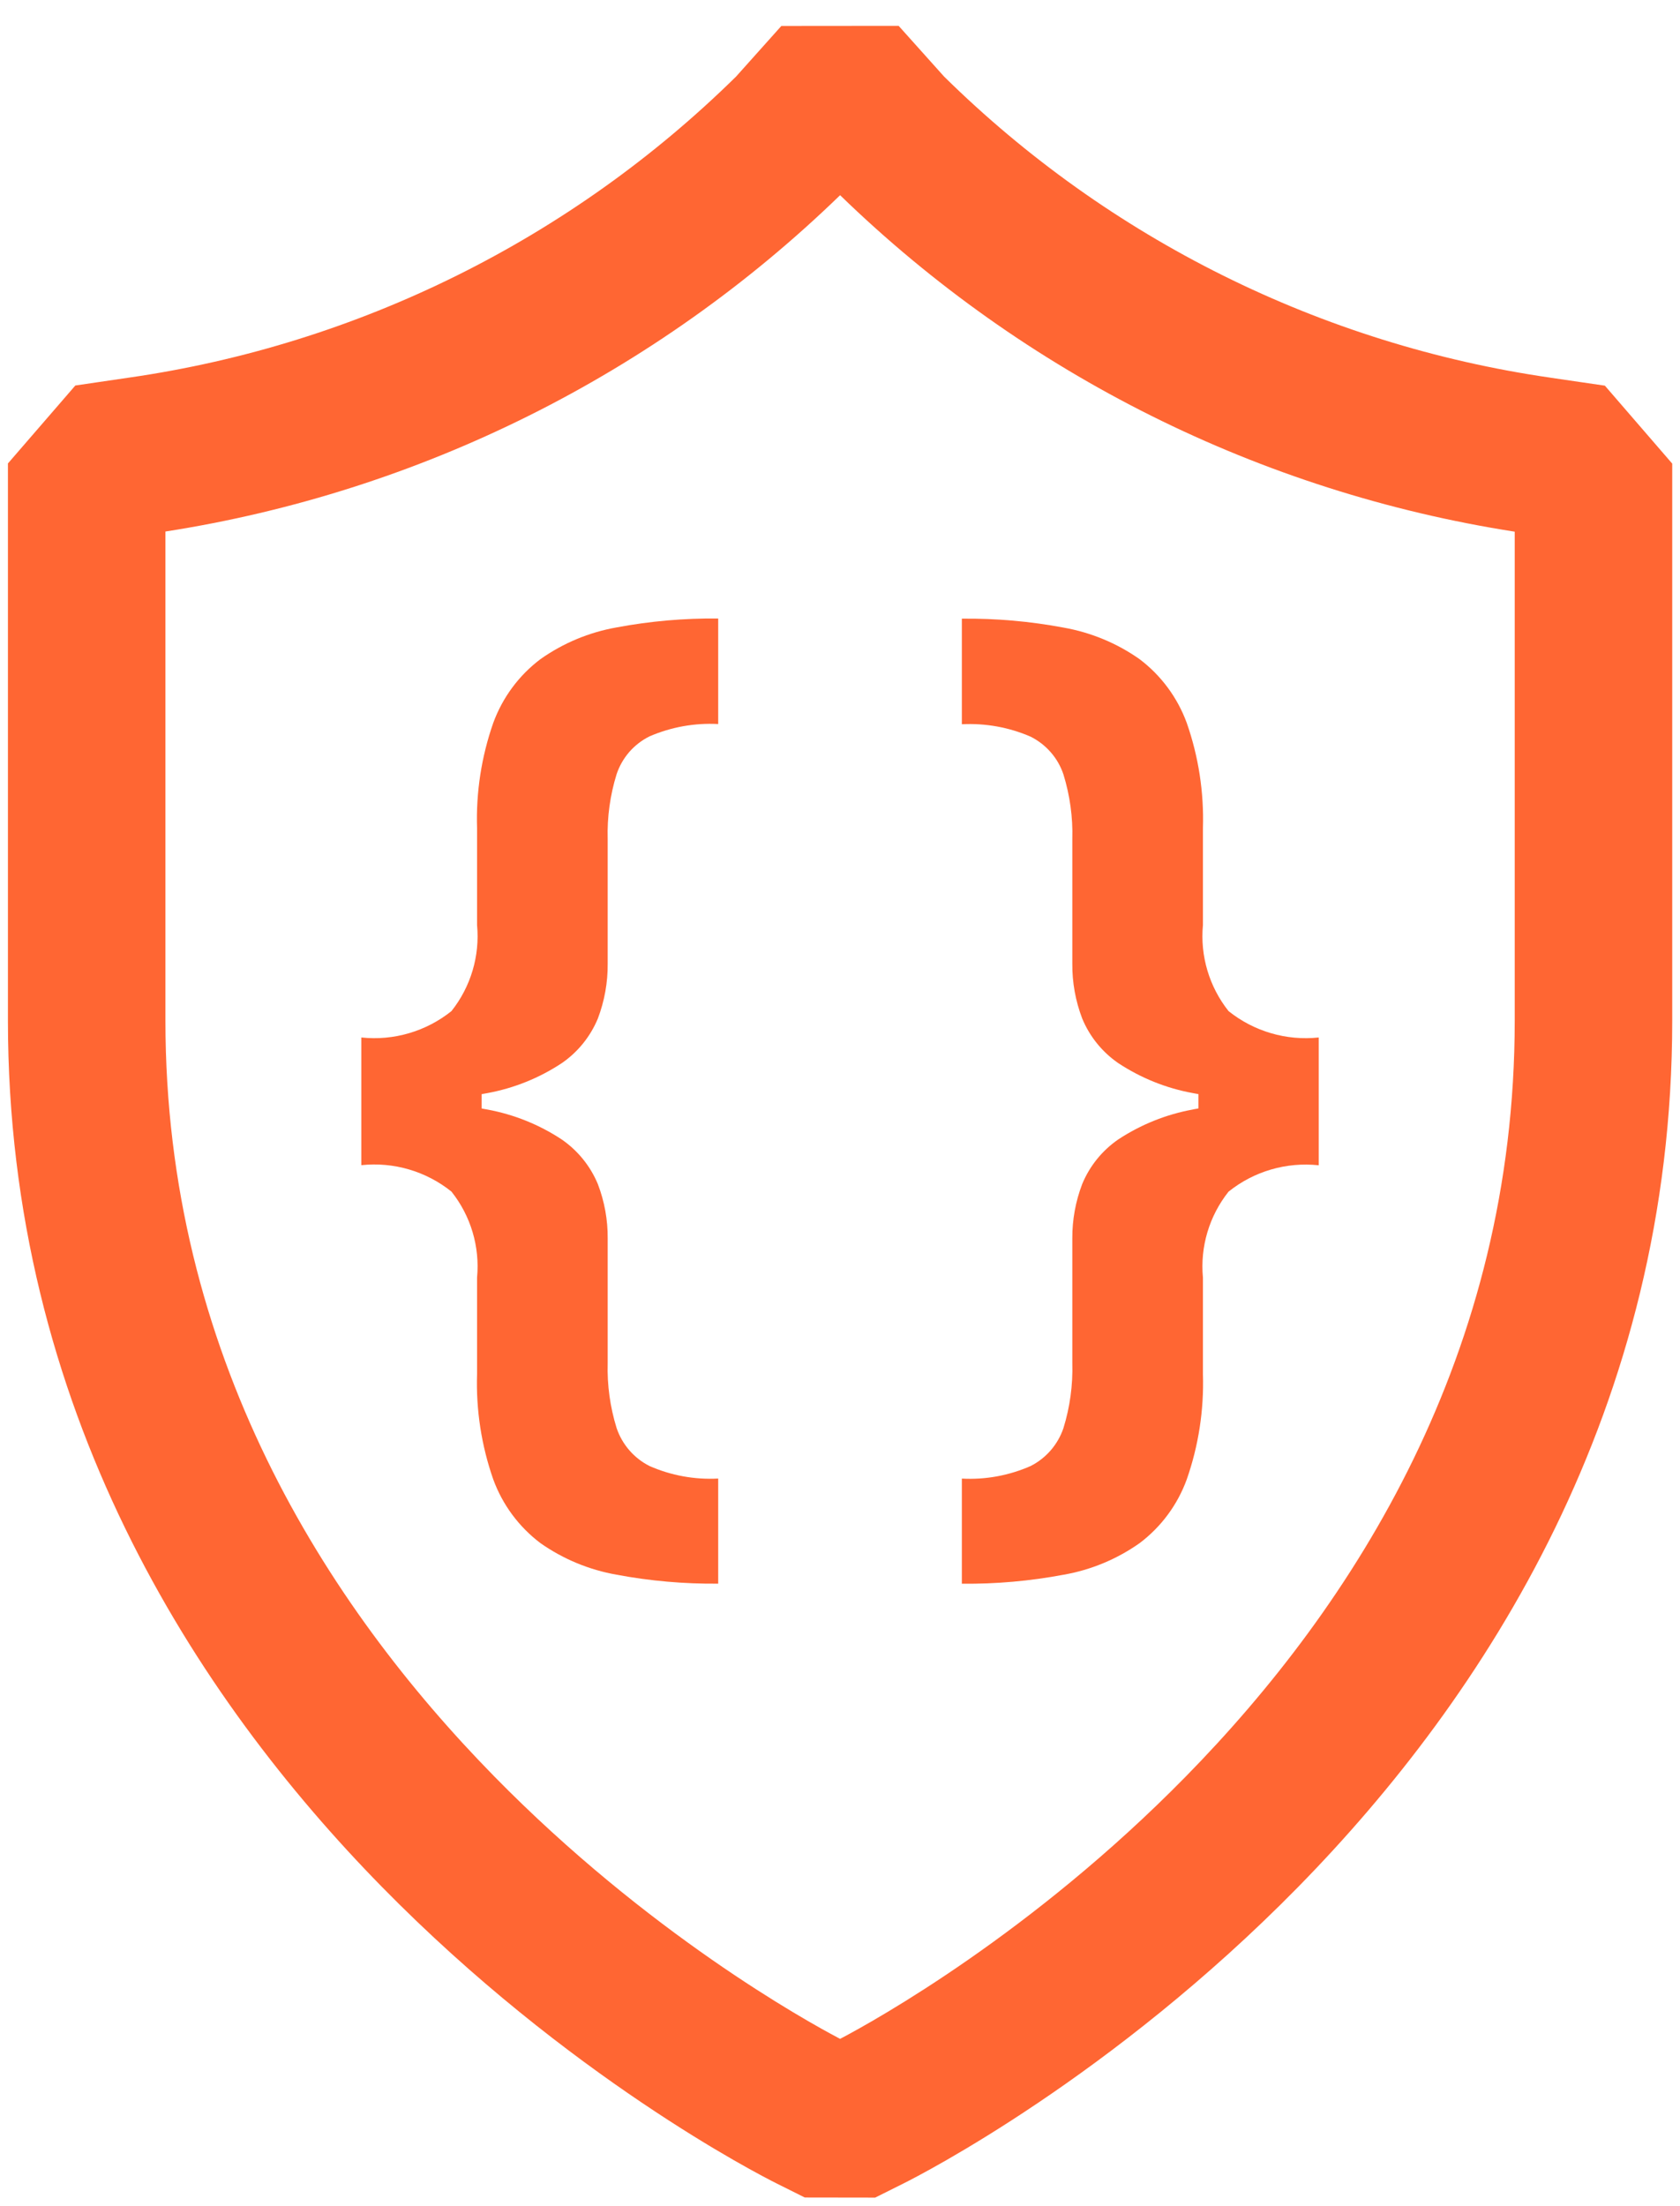
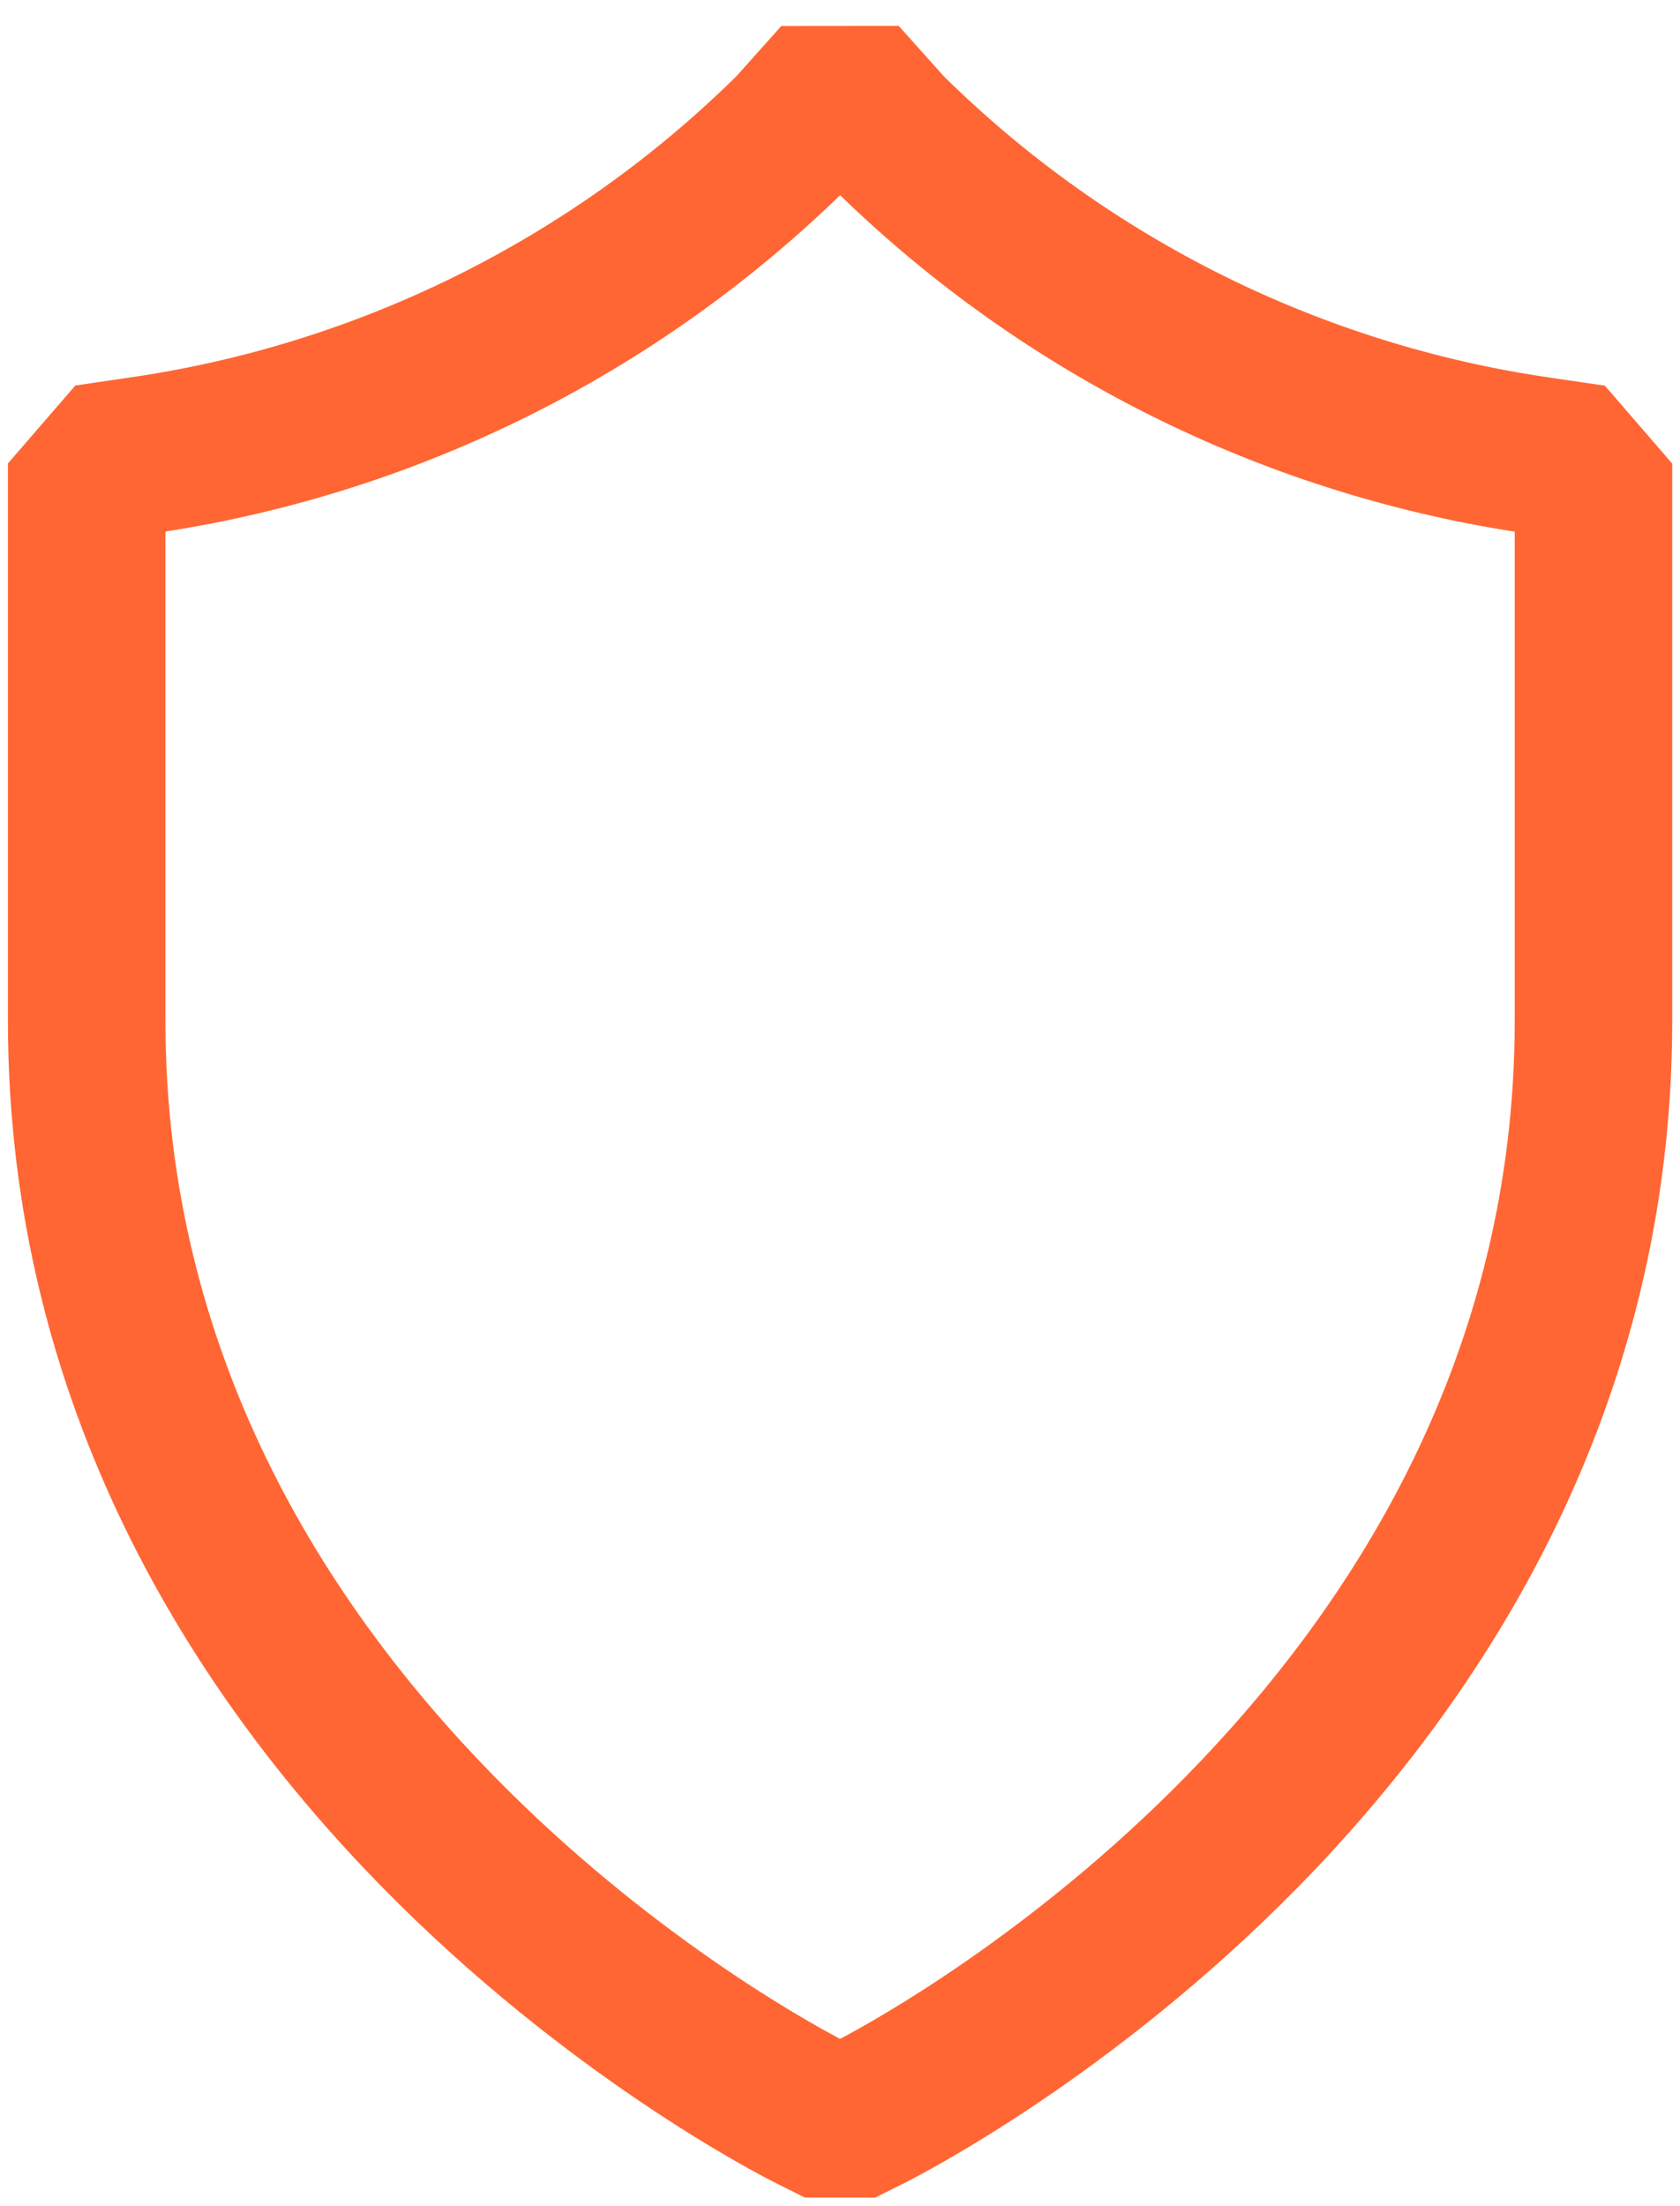
<svg xmlns="http://www.w3.org/2000/svg" width="32" height="42" viewBox="0 0 32 42" fill="none">
-   <path d="M10.295 12.548C9.884 12.857 9.572 13.279 9.395 13.763C9.17 14.406 9.065 15.085 9.087 15.767V17.611C9.142 18.199 8.967 18.786 8.599 19.249C8.115 19.636 7.498 19.817 6.882 19.751V22.182C7.498 22.116 8.115 22.297 8.599 22.685C8.967 23.147 9.142 23.733 9.087 24.322V26.159C9.065 26.84 9.17 27.52 9.395 28.163C9.571 28.646 9.884 29.068 10.295 29.378C10.727 29.681 11.221 29.886 11.742 29.978C12.38 30.098 13.03 30.155 13.68 30.149V28.148C13.231 28.172 12.782 28.09 12.371 27.909C12.076 27.76 11.851 27.5 11.745 27.187C11.621 26.787 11.563 26.369 11.575 25.95V23.577C11.578 23.224 11.514 22.873 11.388 22.543C11.245 22.199 11.006 21.904 10.7 21.693C10.27 21.409 9.786 21.215 9.279 21.122C9.262 21.118 9.242 21.115 9.223 21.112C9.205 21.109 9.188 21.106 9.174 21.103V20.83C9.189 20.827 9.206 20.824 9.223 20.821C9.243 20.818 9.263 20.815 9.279 20.811C9.787 20.718 10.27 20.524 10.7 20.24C11.007 20.029 11.245 19.734 11.388 19.39C11.514 19.057 11.578 18.704 11.575 18.348V15.975C11.563 15.556 11.621 15.138 11.745 14.738C11.797 14.583 11.879 14.44 11.986 14.316C12.094 14.193 12.224 14.092 12.371 14.019C12.783 13.841 13.231 13.76 13.68 13.784V11.775C13.03 11.768 12.38 11.825 11.742 11.945C11.221 12.037 10.727 12.243 10.295 12.548Z" fill="#FF6633" />
-   <path d="M22.913 17.611C22.858 18.199 23.033 18.786 23.401 19.249C23.885 19.636 24.502 19.817 25.119 19.751V22.184C24.502 22.118 23.885 22.298 23.401 22.686C23.033 23.149 22.858 23.735 22.913 24.323V26.161C22.934 26.842 22.83 27.521 22.605 28.164C22.429 28.648 22.116 29.07 21.705 29.379C21.273 29.683 20.78 29.888 20.259 29.979C19.62 30.099 18.971 30.157 18.321 30.15V28.149C18.77 28.173 19.218 28.091 19.63 27.91C19.925 27.761 20.15 27.501 20.256 27.188C20.38 26.787 20.437 26.369 20.425 25.95V23.576C20.423 23.223 20.487 22.872 20.613 22.542C20.755 22.198 20.994 21.903 21.3 21.692C21.731 21.409 22.214 21.214 22.722 21.122C22.74 21.117 22.762 21.113 22.784 21.11C22.798 21.107 22.813 21.105 22.827 21.102V20.829C22.81 20.826 22.793 20.823 22.775 20.82C22.757 20.817 22.738 20.814 22.722 20.81C22.214 20.718 21.731 20.523 21.3 20.239C20.994 20.028 20.755 19.733 20.613 19.389C20.486 19.057 20.422 18.703 20.425 18.347V15.975C20.437 15.558 20.379 15.142 20.256 14.743C20.204 14.588 20.122 14.444 20.014 14.321C19.907 14.198 19.776 14.097 19.63 14.024C19.218 13.845 18.769 13.765 18.321 13.788V11.778C18.971 11.771 19.62 11.828 20.259 11.948C20.779 12.04 21.273 12.244 21.705 12.548C22.116 12.858 22.428 13.28 22.605 13.763C22.83 14.406 22.934 15.085 22.913 15.767V17.611Z" fill="#FF6633" />
  <path fill-rule="evenodd" clip-rule="evenodd" d="M14.883 0.494L17.117 0.492L17.982 1.457C21.124 4.551 25.174 6.561 29.539 7.191L29.542 7.192L30.569 7.342L31.852 8.826V19.429C31.852 26.817 28.279 32.303 24.727 35.923C21.181 39.536 17.565 41.39 17.207 41.569L16.67 41.837L15.329 41.835L14.796 41.569C14.435 41.389 10.82 39.534 7.276 35.923C3.724 32.303 0.151 26.817 0.151 19.429V8.823L1.435 7.339L2.464 7.188C6.829 6.558 10.878 4.55 14.021 1.457L14.883 0.494ZM16.002 3.716C12.483 7.128 7.994 9.365 3.151 10.119V19.429C3.151 25.774 6.204 30.547 9.418 33.822C12.341 36.8 15.322 38.458 16.002 38.815C16.681 38.458 19.662 36.8 22.585 33.822C25.799 30.547 28.852 25.774 28.852 19.429V10.122C24.009 9.367 19.519 7.129 16.002 3.716Z" fill="#FF6633" />
</svg>